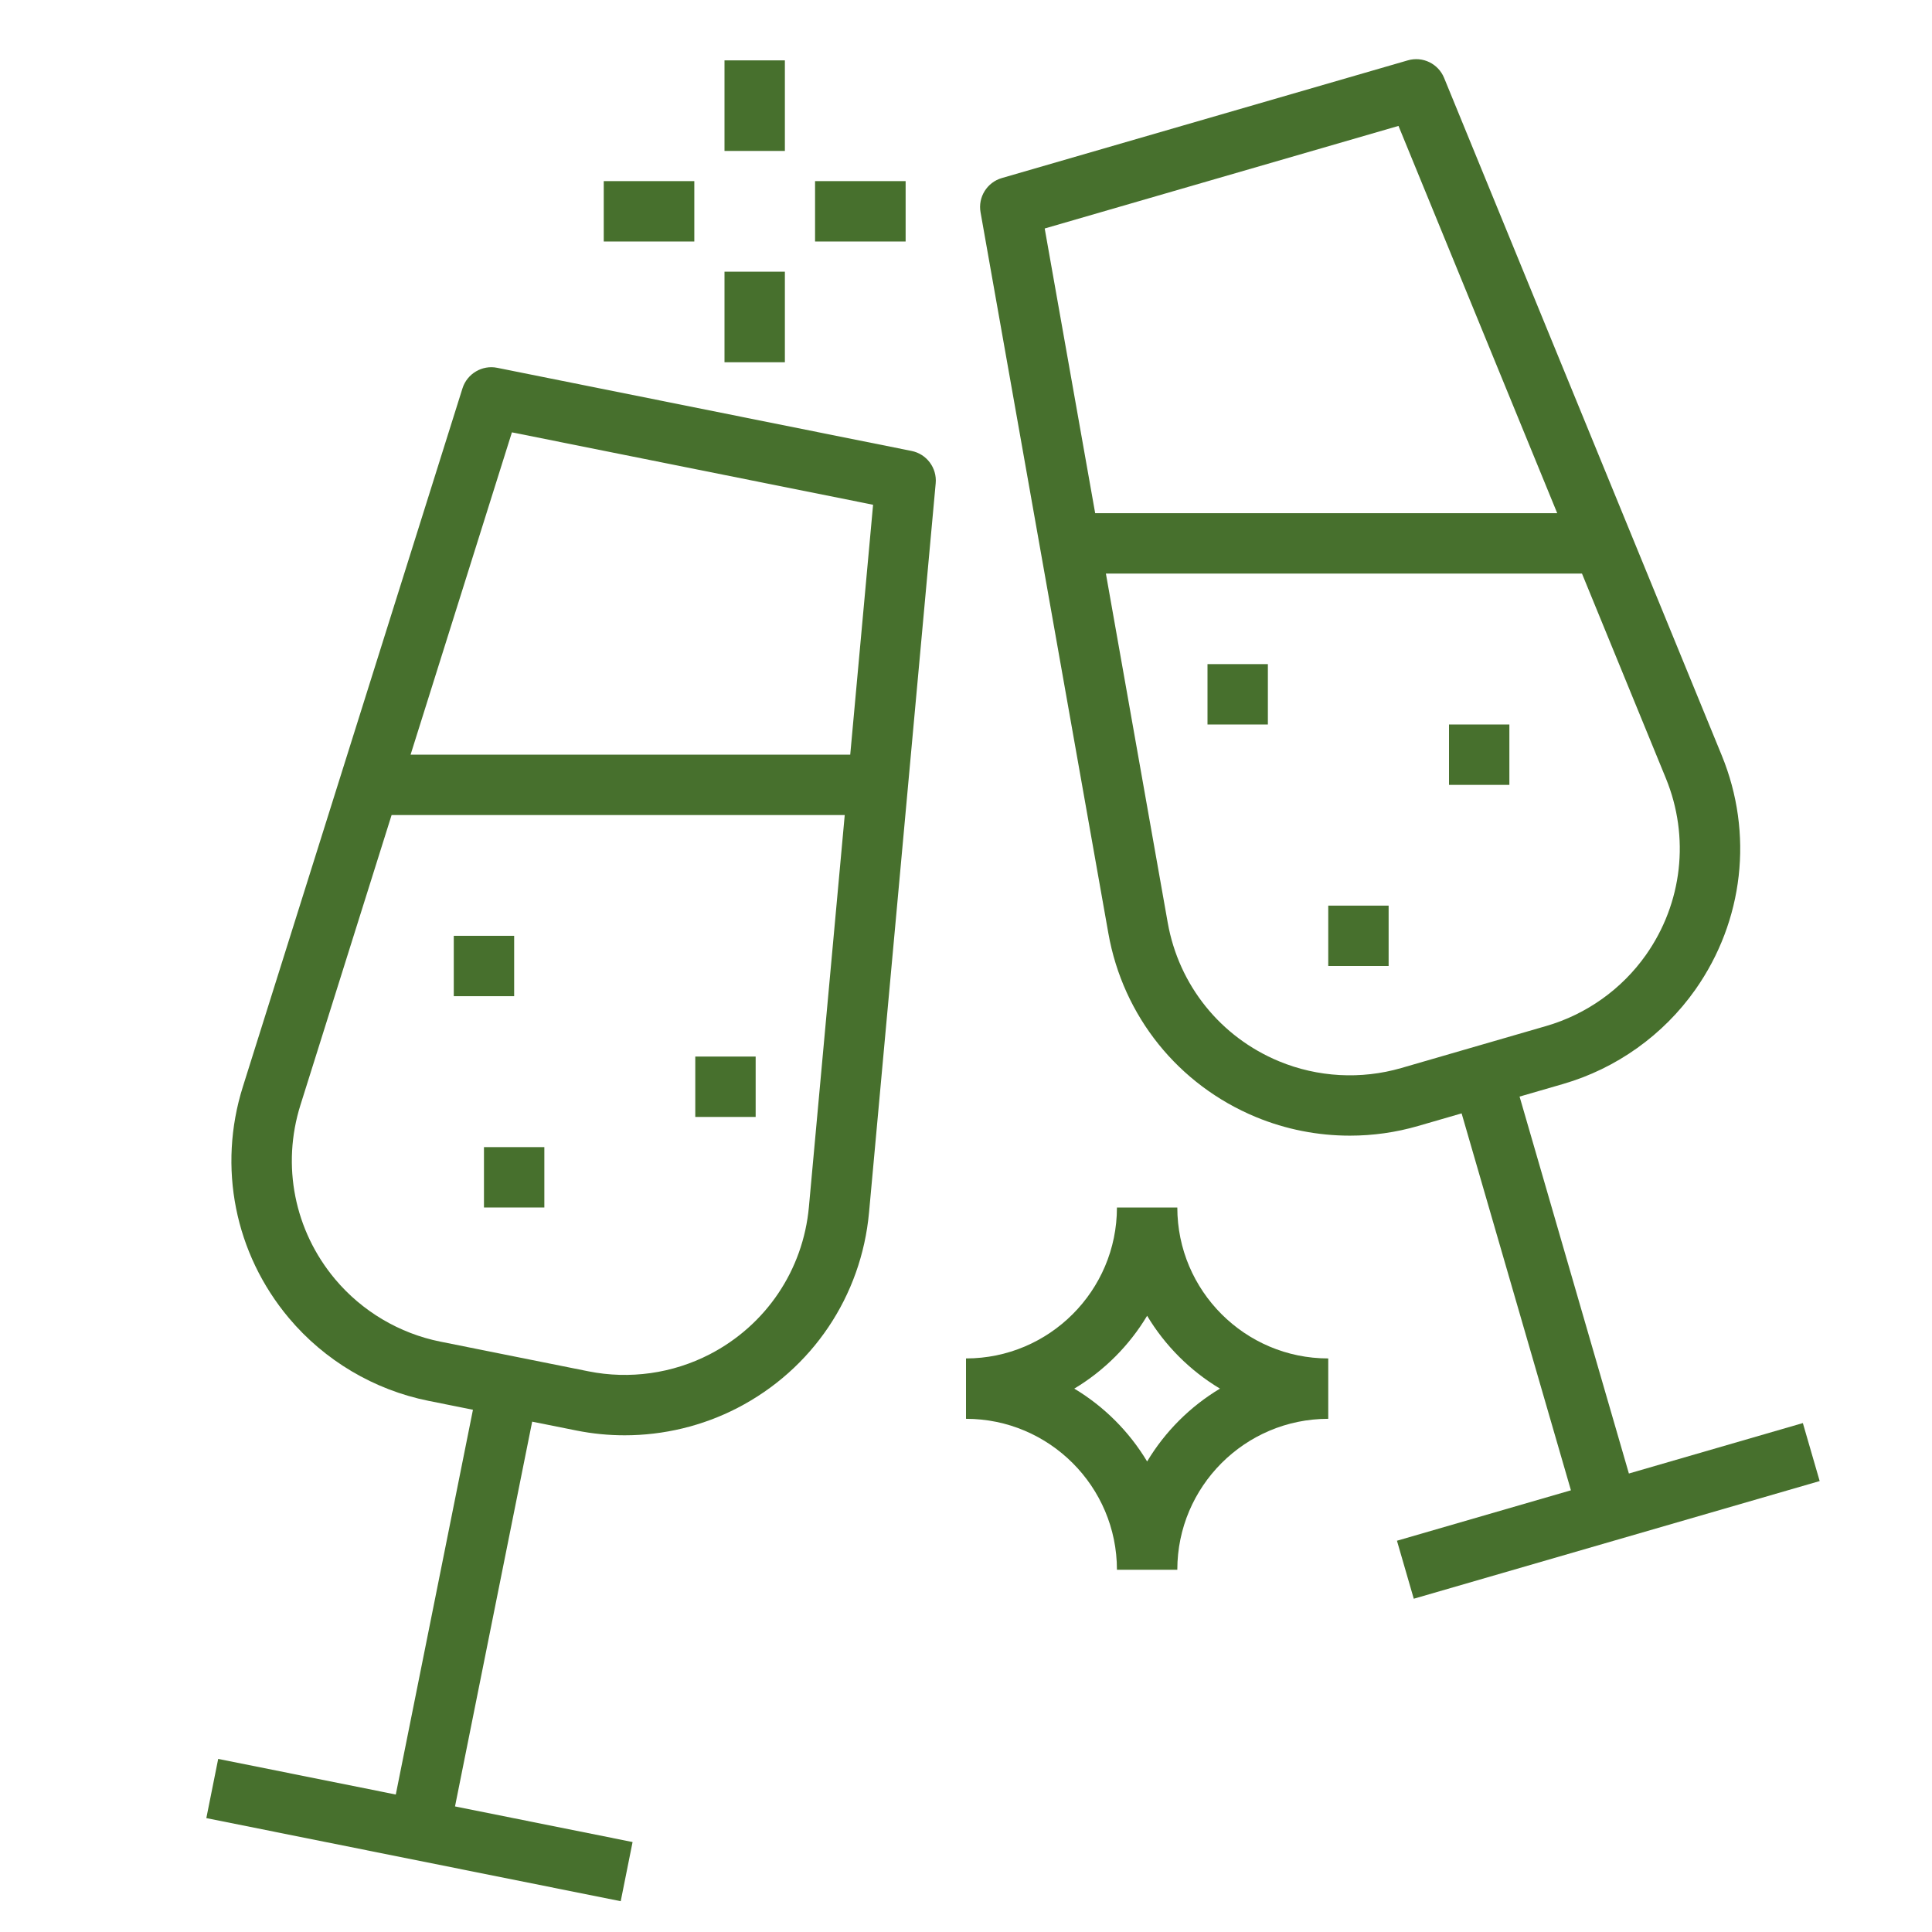
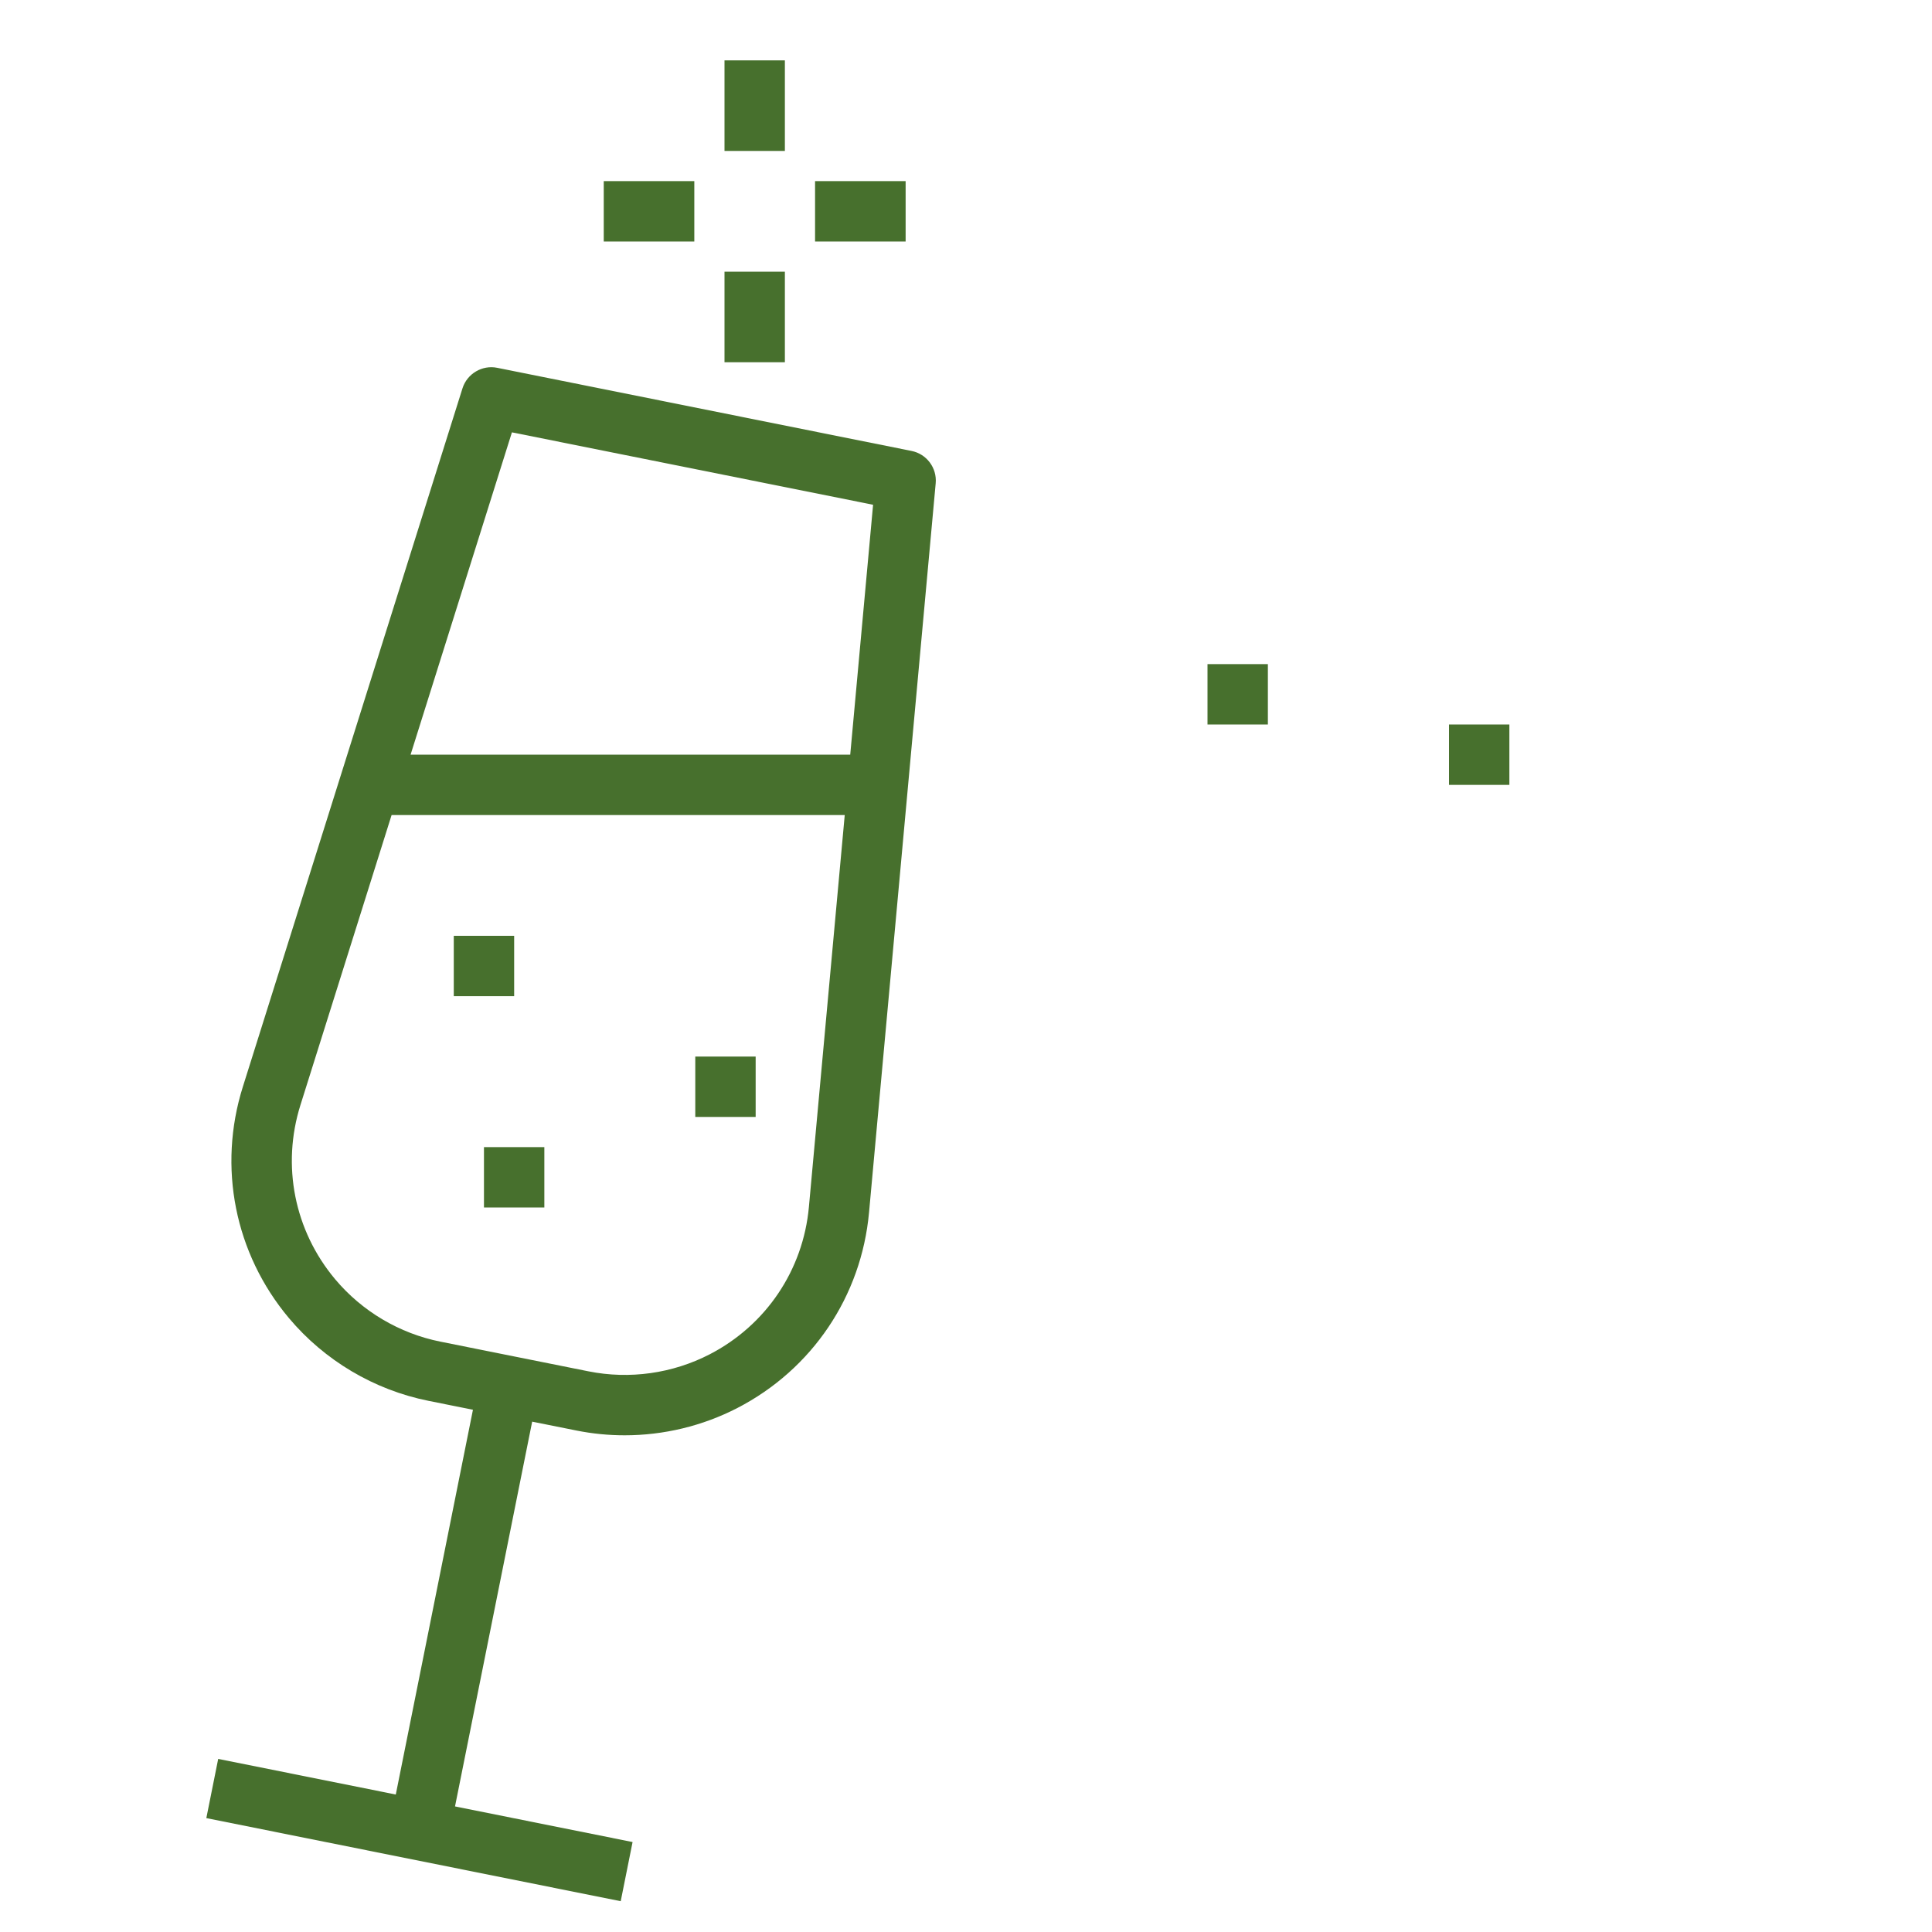
<svg xmlns="http://www.w3.org/2000/svg" height="100px" width="100px" fill="#47702d" x="0px" y="0px" viewBox="0 0 64 64" style="enable-background:new 0 0 64 64;" xml:space="preserve">
-   <path d="M41.606,37.004c0.989,0.41,2.049,0.616,3.11,0.616c0.761,0,1.522-0.106,2.259-0.32l1.443-0.418l3.621,12.486l-5.763,1.671 l0.557,1.921l13.446-3.898l-0.557-1.921l-5.763,1.671l-3.621-12.486l1.442-0.418c1.766-0.512,3.32-1.621,4.379-3.123c0,0,0,0,0,0 c1.605-2.279,1.934-5.179,0.877-7.759L47.838,2.581C47.645,2.109,47.128,1.856,46.634,2L33.188,5.898 c-0.491,0.142-0.796,0.632-0.706,1.135l4.234,23.884C37.202,33.662,39.031,35.938,41.606,37.004z M54.524,31.633 c-0.798,1.132-1.97,1.968-3.301,2.354l-4.805,1.393c-1.331,0.386-2.769,0.307-4.047-0.223c-1.941-0.804-3.32-2.52-3.688-4.589 L36.634,19h15.771l2.78,6.784C55.981,27.729,55.734,29.915,54.524,31.633z M46.327,4.171L51.585,17H36.279l-1.672-9.431 L46.327,4.171z" />
  <path d="M20.955,61.02l-5.882-1.18l2.556-12.746l1.472,0.295c0.525,0.105,1.059,0.157,1.59,0.157c1.293,0,2.579-0.307,3.735-0.904 c0,0,0,0,0,0c2.478-1.28,4.108-3.701,4.362-6.478l2.208-24.155c0.046-0.509-0.299-0.971-0.8-1.071L16.47,12.184 c-0.493-0.101-0.997,0.193-1.15,0.681L8.044,36.003c-0.837,2.66-0.267,5.522,1.526,7.659c1.181,1.407,2.823,2.381,4.626,2.743 l1.471,0.295l-2.556,12.746l-5.883-1.18l-0.393,1.961l13.727,2.753L20.955,61.02z M16.958,14.322l11.964,2.399L28.165,25H13.601 L16.958,14.322z M11.102,42.376c-1.351-1.61-1.78-3.768-1.149-5.772L12.972,27h15.011l-1.187,12.981 c-0.191,2.093-1.421,3.918-3.288,4.883c-1.229,0.635-2.655,0.836-4.015,0.563l-4.903-0.983 C13.23,44.172,11.992,43.437,11.102,42.376z" />
  <rect x="24" y="2" width="2" height="3" />
  <rect x="24" y="9" width="2" height="3" />
  <rect x="27" y="6" width="3" height="2" />
  <rect x="20" y="6" width="3" height="2" />
-   <path d="M37,52h2c0-2.757,2.243-5,5-5v-2c-2.757,0-5-2.243-5-5h-2c0,2.757-2.243,5-5,5v2C34.757,47,37,49.243,37,52z M38,43.587 c0.594,0.99,1.423,1.819,2.413,2.413c-0.99,0.594-1.819,1.423-2.413,2.413c-0.594-0.99-1.423-1.819-2.413-2.413 C36.577,45.406,37.406,44.577,38,43.587z" />
  <rect x="15.032" y="31" width="2" height="2" />
  <rect x="23.032" y="35" width="2" height="2" />
  <rect x="16.032" y="38" width="2" height="2" />
  <rect x="40" y="22" width="2" height="2" />
-   <rect x="44" y="30" width="2" height="2" />
  <rect x="48" y="24" width="2" height="2" />
</svg>